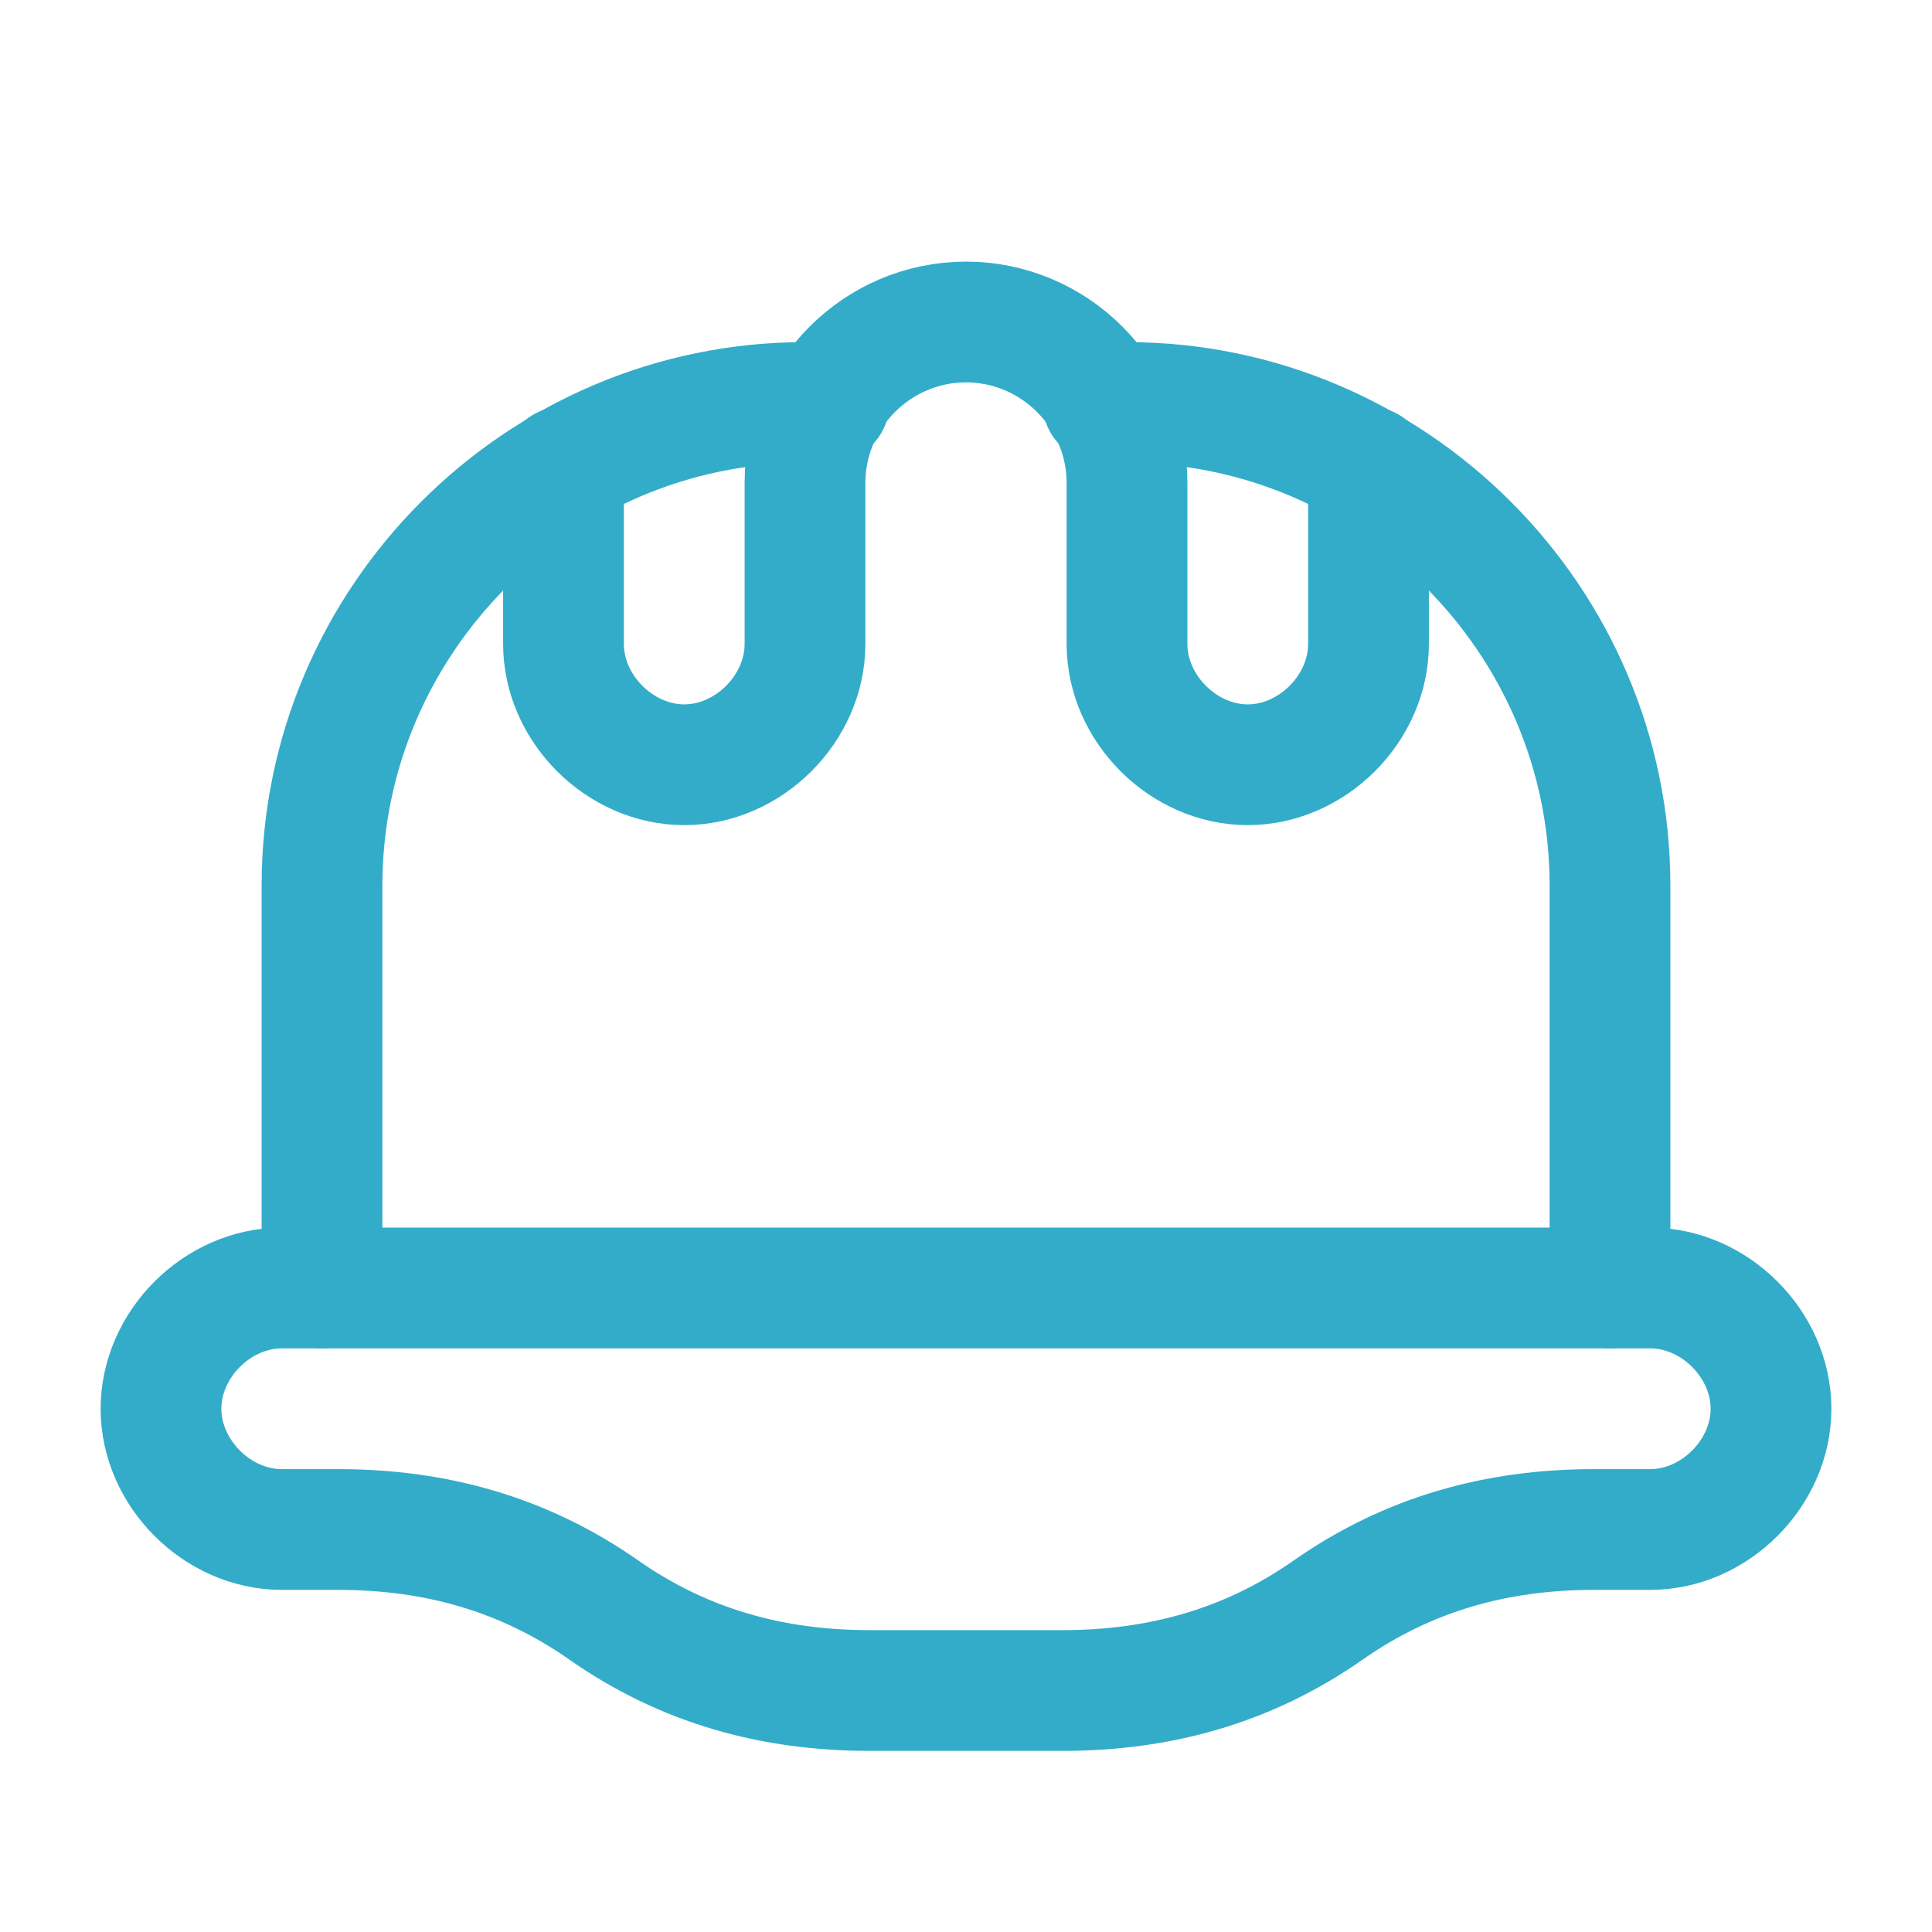
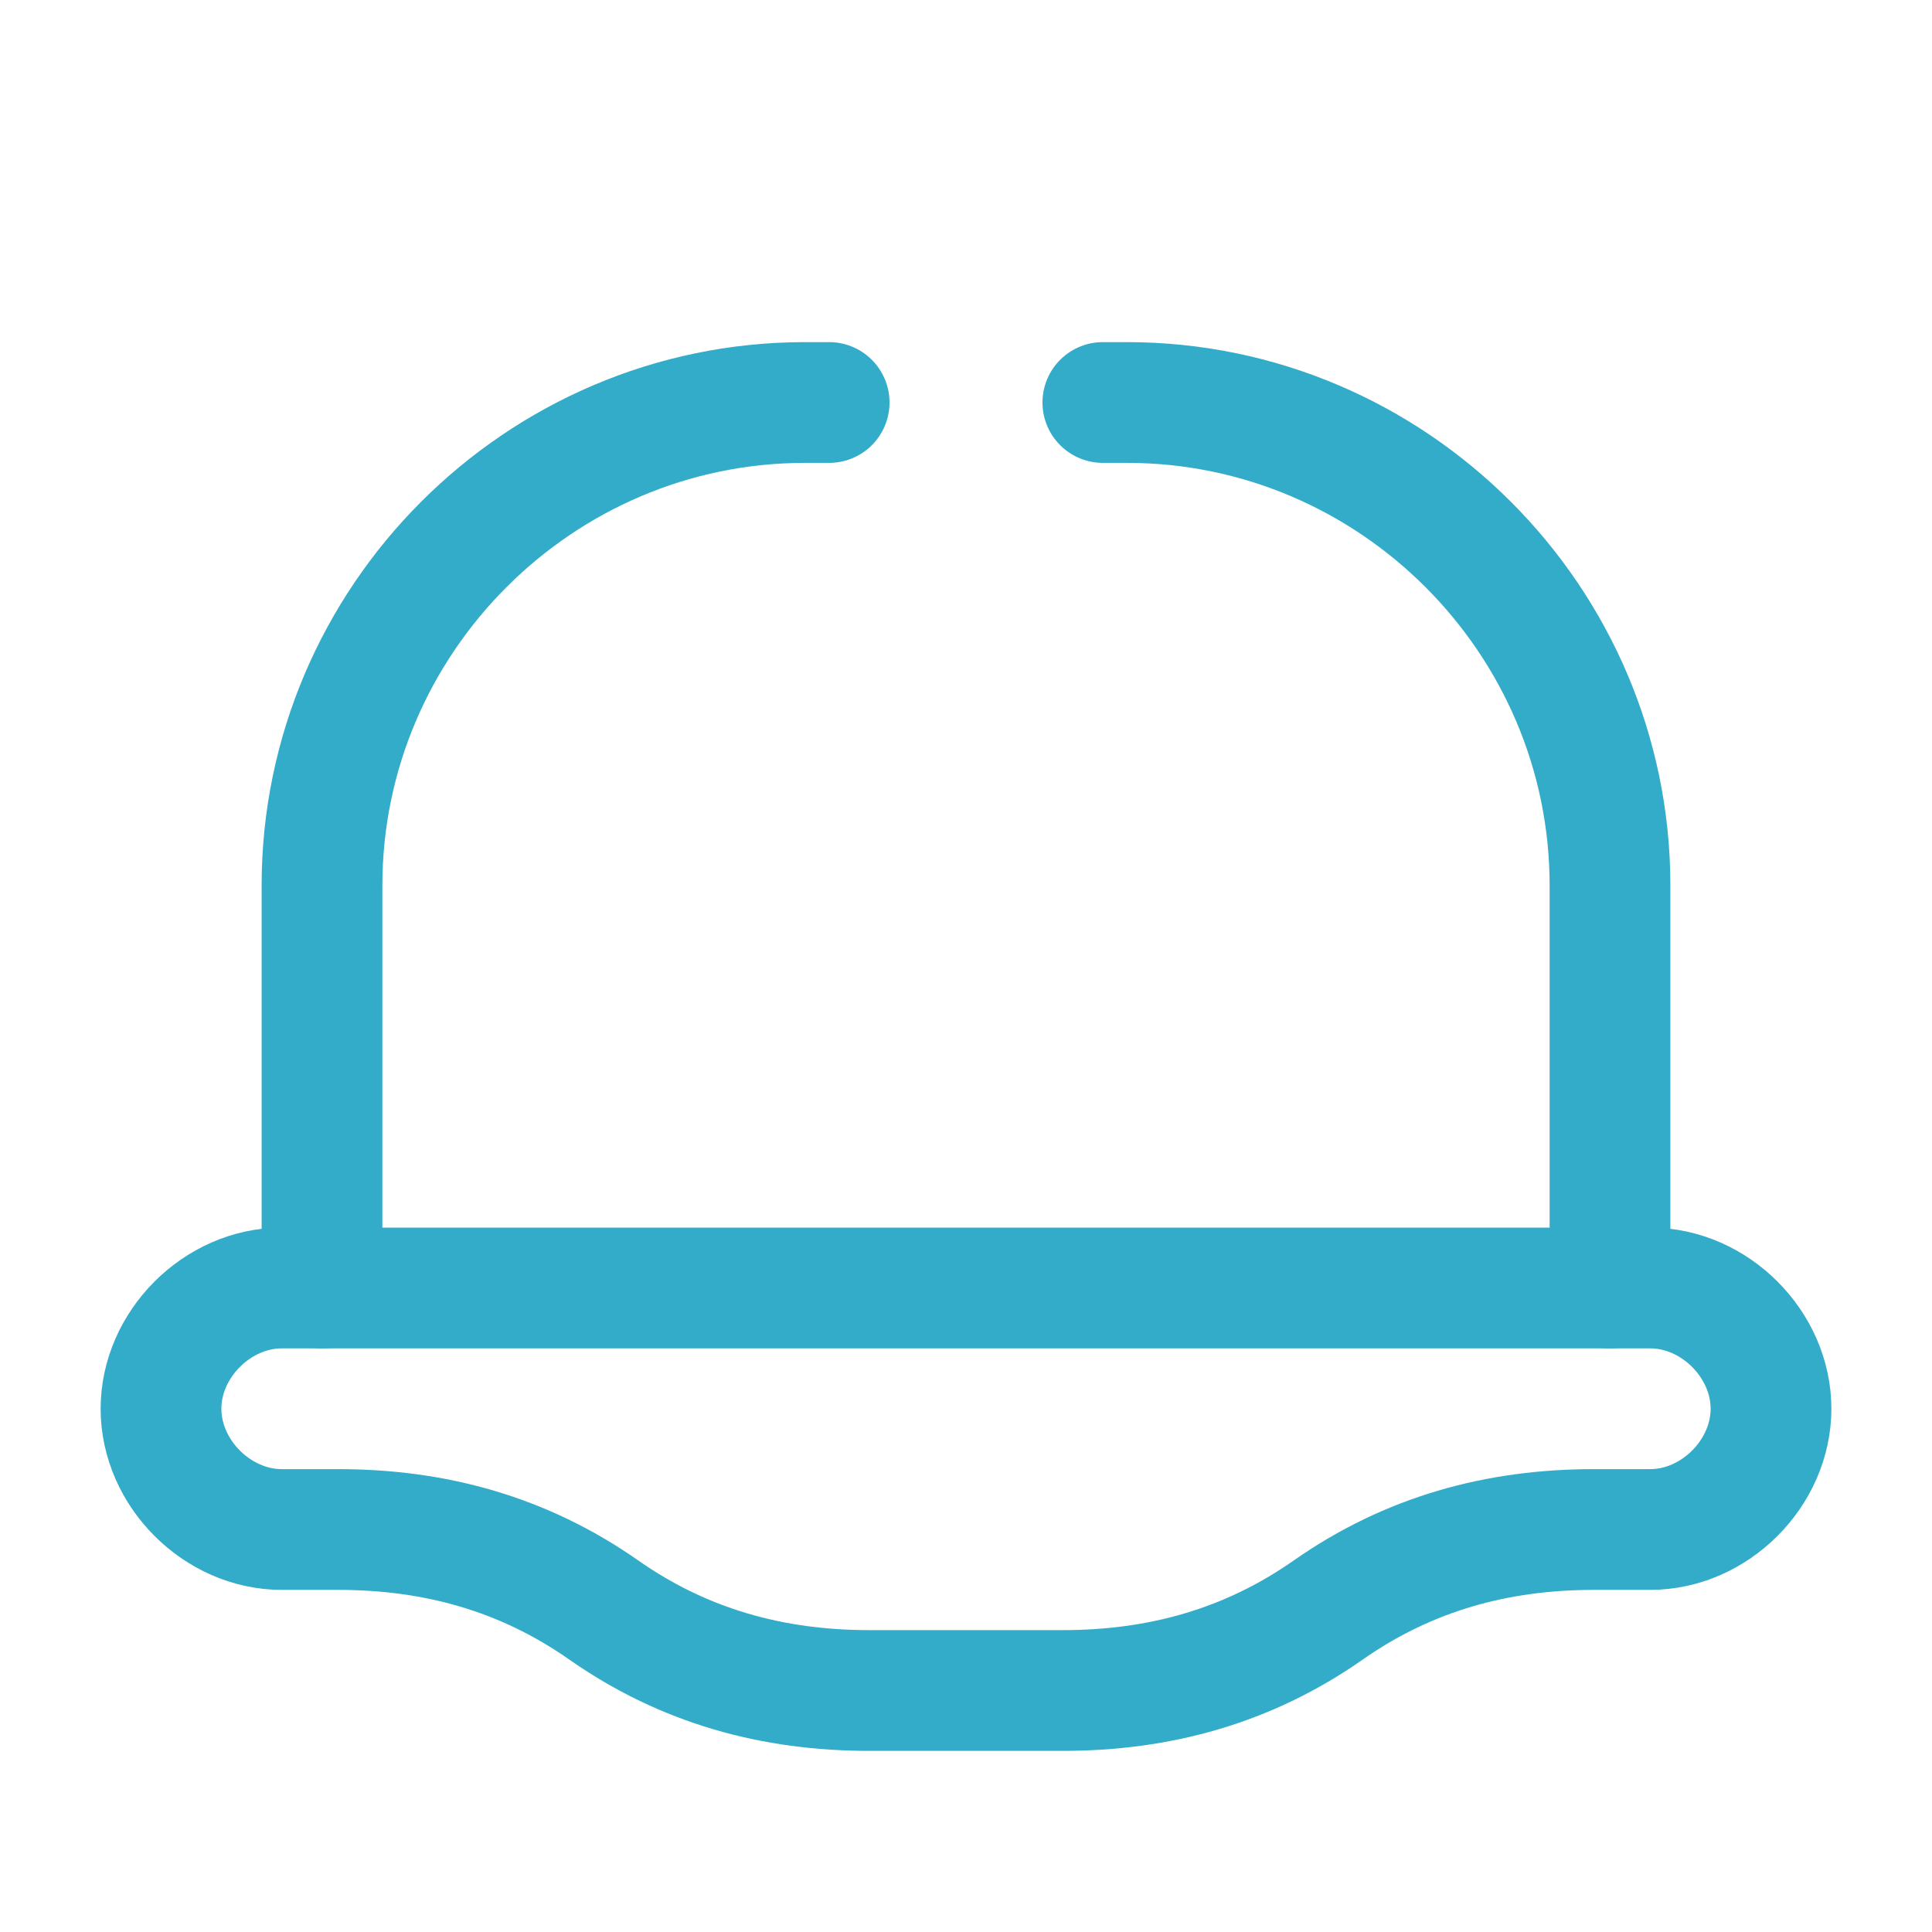
<svg xmlns="http://www.w3.org/2000/svg" version="1.1" id="Icons" x="0px" y="0px" width="24px" height="24px" viewBox="0 0 24 24" style="enable-background:new 0 0 24 24;" xml:space="preserve">
  <style type="text/css">
	.st0{fill:none;stroke:#33acc9;stroke-width:1.5;stroke-linecap:round;stroke-linejoin:round;stroke-miterlimit:10;}
	.st1{fill:none;}
</style>
  <g>
    <g>
      <path class="st0" d="M3.5,19h0.7c1.2,0,2.3,0.3,3.3,1l0,0c1,0.7,2.1,1,3.3,1h2.4c1.2,0,2.3-0.3,3.3-1l0,0c1-0.7,2.1-1,3.3-1h0.7    c0.8,0,1.5-0.7,1.5-1.5v0c0-0.8-0.7-1.5-1.5-1.5h-17C2.7,16,2,16.7,2,17.5v0C2,18.3,2.7,19,3.5,19z" />
-       <path class="st0" d="M7,5.8V8c0,0.8,0.7,1.5,1.5,1.5h0C9.3,9.5,10,8.8,10,8V6c0-1.1,0.9-2,2-2h0c1.1,0,2,0.9,2,2v2    c0,0.8,0.7,1.5,1.5,1.5h0C16.3,9.5,17,8.8,17,8V5.8" />
      <path class="st0" d="M13.7,5c0,0,0.3,0,0.3,0h0c3.3,0,6,2.7,6,6v5" />
      <path class="st0" d="M10.3,5H10h0c-3.3,0-6,2.7-6,6v5" />
    </g>
-     <rect class="st1" width="24" height="24" />
  </g>
</svg>